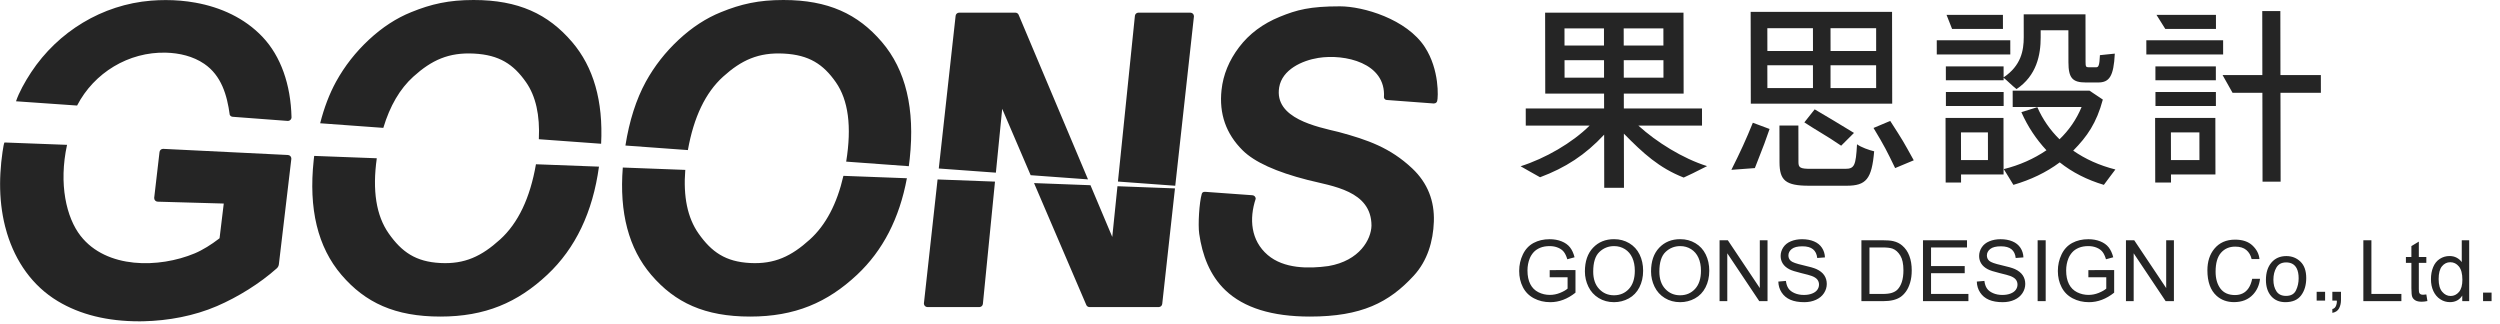
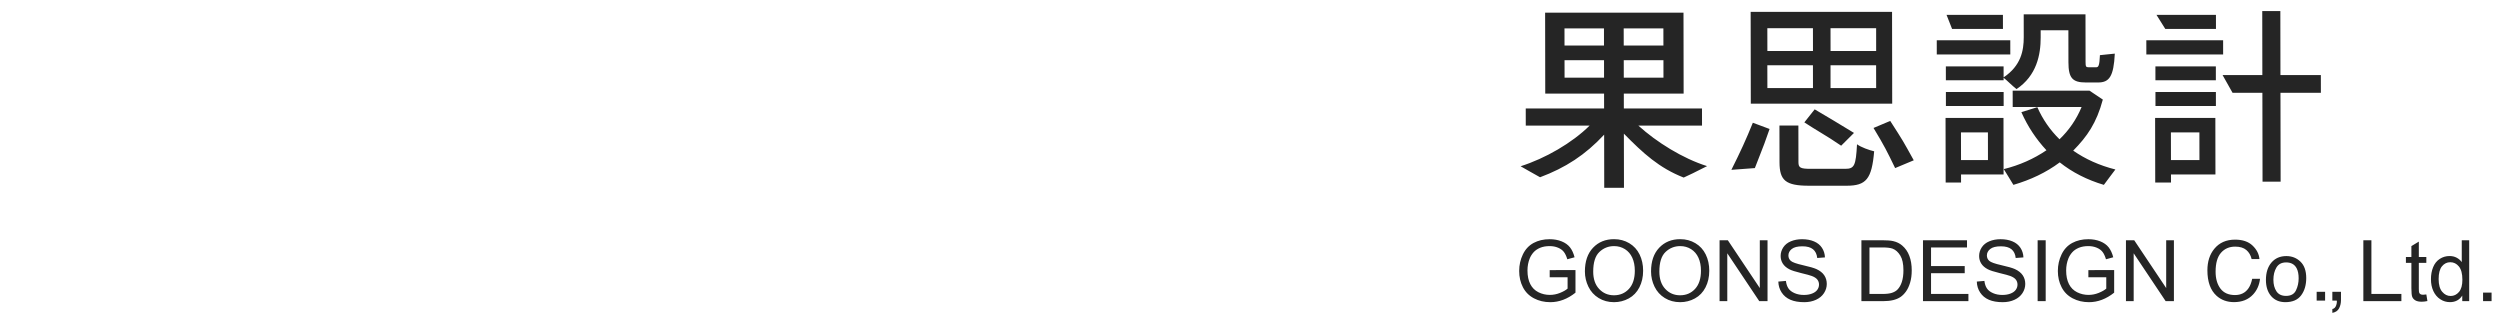
<svg xmlns="http://www.w3.org/2000/svg" width="678" height="88" viewBox="0 0 678 88" fill="none">
  <path fill-rule="evenodd" clip-rule="evenodd" d="M487.738 43.984L487.721 34.051H482.585L482.602 43.984C482.609 48.949 484.251 50.37 490.642 50.37H500.802C506.103 50.37 507.627 48.568 508.271 41.036C506.907 40.71 504.72 39.947 503.623 39.127C503.305 44.913 502.924 45.786 500.413 45.786H491.124C488.287 45.786 487.74 45.512 487.738 43.984ZM479.91 34.979L475.371 33.288C473.557 37.789 471.976 41.226 469.549 46.059L475.917 45.586C476.466 44.159 476.899 43.06 477.278 42.097C478.174 39.823 478.774 38.301 479.91 34.979ZM516.062 38.231C515.282 36.921 514.455 35.639 512.628 32.795L508.098 34.704C511.084 39.643 511.822 41.168 513.734 45.12C513.807 45.271 513.882 45.426 513.959 45.584L519.011 43.472C517.513 40.768 516.809 39.486 516.062 38.231ZM500.287 34.521C497.851 33.038 497.067 32.561 492.142 29.654L489.339 33.187C491.018 34.288 492.392 35.124 493.728 35.935C495.464 36.99 497.135 38.006 499.323 39.514L502.801 36.049C501.756 35.415 500.959 34.93 500.287 34.521ZM513.165 28.116L513.125 3.223H474.778L474.818 28.116H513.165ZM496.437 17.698H508.801L508.814 23.887H496.443L496.437 17.698ZM479.302 17.698H491.67L491.679 23.887H479.315L479.302 17.698ZM496.437 7.642H508.808L508.814 13.83H496.446L496.437 7.642ZM479.302 7.642H491.67L491.679 13.83H479.314L479.302 7.642ZM456.6 25.384L456.565 3.443H419.037L419.072 25.384H435.025L435.031 29.424H413.782L413.788 34.066H431.104C426.361 38.758 419.104 42.96 412.387 45.088C413.456 45.716 413.974 46.004 414.841 46.487C415.477 46.84 416.299 47.298 417.664 48.07C424.539 45.503 429.917 42.032 435.044 36.52L435.067 50.929H440.421L440.395 36.246C445.647 41.595 449.946 45.533 456.617 48.156C458.989 47.061 459.626 46.733 460.455 46.305C461.01 46.019 461.652 45.688 462.962 45.051C456.348 42.976 449.252 38.539 444.326 34.066H461.587L461.581 29.424H440.387L440.379 25.384H456.6ZM440.362 16.324H451.125L451.131 21.071H440.371L440.362 16.324ZM424.301 16.324H435.011L435.017 21.071H424.31L424.301 16.324ZM440.346 7.698H451.109L451.118 12.34H440.356L440.346 7.698ZM424.288 7.698H434.996L435.002 12.34H424.297L424.288 7.698ZM570.287 27.006L566.663 24.581H545.836L545.845 29.014H564.531C563.126 32.405 561.096 35.325 558.542 37.776C555.98 35.27 553.939 32.3 552.527 29.066L548.196 30.422C549.925 34.336 552.228 37.776 554.999 40.749C551.557 43.094 547.646 44.816 543.421 45.861C543.92 46.686 544.325 47.338 544.695 47.932C545.162 48.682 545.571 49.34 546.036 50.135C550.677 48.779 554.904 46.796 558.603 44.035C562.004 46.747 566.024 48.779 570.567 50.135C571.208 49.243 571.642 48.674 572.212 47.925C572.604 47.41 573.061 46.81 573.694 45.963C569.358 44.871 565.546 43.147 562.254 40.853C566.057 36.995 568.575 33.367 570.287 27.006ZM543.37 47.319L543.346 31.987H527.632L527.663 49.511H531.838L531.835 47.319H543.37ZM531.816 35.9H539.124L539.135 43.408H531.827L531.816 35.9ZM543.392 28.753L543.387 24.947H527.726L527.731 28.753H543.392ZM565.605 16.837L565.585 3.878H548.829L548.839 10.082C548.845 13.682 548.124 17.802 543.377 20.984L543.372 18.011H527.714L527.721 21.765H543.379L543.377 21.085C543.901 21.498 544.423 21.983 544.965 22.486C545.568 23.046 546.196 23.63 546.88 24.163C552.355 20.513 553.442 14.829 553.431 10.137L553.429 8.207H560.946L560.96 16.889C560.966 21.165 562.066 22.367 565.666 22.367H569.007C572.032 22.367 573.231 20.747 573.535 14.543C572.597 14.632 572.056 14.69 571.444 14.756C570.935 14.811 570.377 14.872 569.5 14.959C569.375 17.786 569.121 18.245 568.476 18.245H566.442C565.71 18.245 565.609 18.039 565.605 16.837ZM545.194 14.777L545.188 10.918H525.25L525.253 14.777H545.194ZM543.201 7.841L543.192 4.032H527.901L529.402 7.841H543.201ZM600.829 47.32L600.804 31.988H584.466L584.497 49.512H588.777L588.771 47.32H600.829ZM618.457 20.367L618.43 3H613.523L613.549 20.367H602.768L605.467 25.166H613.559L613.601 49.263H618.506L618.464 25.166H629.424L629.416 20.367H618.457ZM588.751 35.898H596.477L596.488 43.409H588.765L588.751 35.898ZM600.955 28.754L600.95 24.948H584.559L584.565 28.754H600.955ZM600.942 21.766L600.938 18.012H584.548L584.552 21.766H600.942ZM602.914 14.778L602.91 10.916H582.083L582.09 14.778H602.914ZM600.97 7.839L600.964 4.033H584.839L587.222 7.839H600.97ZM437.72 81.95C439.154 81.95 440.491 81.61 441.729 80.931C442.968 80.251 443.925 79.251 444.601 77.929C445.277 76.607 445.614 75.109 445.614 73.434C445.614 71.782 445.293 70.305 444.652 69.002C444.01 67.699 443.077 66.683 441.853 65.955C440.629 65.226 439.256 64.862 437.732 64.862C435.404 64.862 433.505 65.637 432.033 67.188C430.562 68.739 429.826 70.885 429.826 73.626C429.826 75.075 430.142 76.449 430.772 77.749C431.403 79.048 432.33 80.073 433.554 80.824C434.777 81.575 436.166 81.95 437.72 81.95ZM420.435 81.95C421.636 81.95 422.807 81.734 423.948 81.302C425.089 80.871 426.196 80.227 427.27 79.371V73.243L420.277 73.254V75.192H425.13V78.267C424.665 78.68 423.982 79.068 423.081 79.433C422.18 79.797 421.257 79.979 420.311 79.979C419.222 79.979 418.194 79.739 417.225 79.258C416.257 78.777 415.519 78.041 415.012 77.05C414.506 76.059 414.252 74.827 414.252 73.356C414.252 72.161 414.462 71.054 414.883 70.032C415.131 69.439 415.478 68.895 415.924 68.399C416.371 67.903 416.959 67.504 417.687 67.199C418.415 66.895 419.278 66.743 420.277 66.743C421.11 66.743 421.868 66.888 422.552 67.177C423.235 67.466 423.76 67.851 424.128 68.332C424.496 68.812 424.804 69.473 425.052 70.314L427.022 69.773C426.737 68.662 426.32 67.761 425.772 67.07C425.224 66.379 424.468 65.84 423.503 65.453C422.539 65.067 421.459 64.873 420.266 64.873C418.622 64.873 417.169 65.211 415.908 65.887C414.646 66.563 413.68 67.597 413.008 68.99C412.336 70.383 412 71.884 412 73.491C412 75.113 412.338 76.581 413.013 77.895C413.689 79.209 414.69 80.214 416.015 80.908C417.34 81.603 418.813 81.95 420.435 81.95ZM433.683 78.362C434.753 79.508 436.095 80.08 437.709 80.08C439.353 80.08 440.706 79.502 441.769 78.346C442.831 77.189 443.362 75.548 443.362 73.423C443.362 72.079 443.135 70.905 442.681 69.903C442.227 68.9 441.562 68.123 440.688 67.571C439.813 67.019 438.831 66.743 437.743 66.743C436.196 66.743 434.866 67.275 433.751 68.337C432.636 69.4 432.079 71.174 432.079 73.66C432.079 75.65 432.613 77.217 433.683 78.362ZM455.659 81.95C457.093 81.95 458.43 81.61 459.668 80.931C460.907 80.251 461.864 79.251 462.54 77.929C463.215 76.607 463.553 75.109 463.553 73.434C463.553 71.782 463.232 70.305 462.59 69.002C461.949 67.699 461.016 66.683 459.792 65.955C458.568 65.226 457.195 64.862 455.671 64.862C453.343 64.862 451.444 65.637 449.972 67.188C448.501 68.739 447.765 70.885 447.765 73.626C447.765 75.075 448.081 76.449 448.711 77.749C449.342 79.048 450.269 80.073 451.493 80.824C452.716 81.575 454.105 81.95 455.659 81.95ZM451.622 78.362C452.692 79.508 454.034 80.08 455.648 80.08C457.292 80.08 458.645 79.502 459.708 78.346C460.77 77.189 461.301 75.548 461.301 73.423C461.301 72.079 461.074 70.905 460.62 69.903C460.166 68.9 459.501 68.123 458.627 67.571C457.752 67.019 456.77 66.743 455.682 66.743C454.135 66.743 452.805 67.275 451.69 68.337C450.575 69.4 450.017 71.174 450.017 73.66C450.017 75.65 450.552 77.217 451.622 78.362ZM468.441 81.669V68.692L477.112 81.669H479.353V65.155H477.258V78.12L468.587 65.155H466.346V81.669H468.441ZM492.5 81.302C491.558 81.734 490.497 81.95 489.319 81.95C487.825 81.95 486.573 81.733 485.563 81.297C484.553 80.861 483.761 80.206 483.187 79.331C482.613 78.456 482.311 77.467 482.281 76.363L484.341 76.183C484.439 77.009 484.666 77.687 485.023 78.216C485.379 78.746 485.933 79.174 486.684 79.5C487.434 79.827 488.279 79.99 489.217 79.99C490.051 79.99 490.786 79.866 491.425 79.618C492.063 79.371 492.538 79.031 492.849 78.599C493.161 78.167 493.316 77.696 493.316 77.185C493.316 76.667 493.166 76.215 492.866 75.828C492.566 75.441 492.07 75.117 491.379 74.854C490.937 74.681 489.957 74.412 488.44 74.048C486.924 73.684 485.862 73.34 485.253 73.017C484.465 72.605 483.878 72.092 483.491 71.48C483.104 70.868 482.911 70.183 482.911 69.424C482.911 68.591 483.148 67.811 483.621 67.087C484.094 66.362 484.784 65.812 485.693 65.436C486.601 65.061 487.611 64.873 488.722 64.873C489.946 64.873 491.025 65.07 491.959 65.465C492.894 65.859 493.613 66.439 494.116 67.205C494.619 67.971 494.889 68.838 494.927 69.807L492.832 69.965C492.72 68.921 492.339 68.132 491.689 67.599C491.04 67.066 490.081 66.799 488.812 66.799C487.491 66.799 486.528 67.042 485.923 67.526C485.319 68.01 485.017 68.594 485.017 69.278C485.017 69.871 485.231 70.359 485.659 70.742C486.079 71.125 487.177 71.517 488.953 71.919C490.728 72.321 491.946 72.672 492.607 72.972C493.568 73.415 494.277 73.977 494.735 74.656C495.193 75.336 495.422 76.119 495.422 77.005C495.422 77.884 495.171 78.712 494.668 79.489C494.165 80.266 493.442 80.871 492.5 81.302ZM510.771 81.669C511.77 81.669 512.654 81.575 513.423 81.387C514.193 81.199 514.85 80.923 515.394 80.559C515.938 80.195 516.439 79.695 516.897 79.061C517.355 78.426 517.73 77.625 518.023 76.656C518.316 75.687 518.462 74.576 518.462 73.322C518.462 71.85 518.247 70.541 517.815 69.396C517.383 68.251 516.732 67.31 515.861 66.574C515.193 66.004 514.386 65.609 513.44 65.391C512.764 65.234 511.785 65.155 510.501 65.155H504.814V81.669H510.771ZM506.999 79.72H510.523C511.612 79.72 512.466 79.618 513.085 79.416C513.705 79.213 514.198 78.928 514.566 78.56C515.084 78.041 515.488 77.345 515.777 76.47C516.066 75.595 516.21 74.534 516.21 73.288C516.21 71.561 515.927 70.233 515.36 69.306C514.793 68.378 514.104 67.757 513.294 67.442C512.708 67.216 511.766 67.104 510.467 67.104H506.999V79.72ZM533.834 81.669V79.72H523.699V74.099H532.832V72.161H523.699V67.104H533.451V65.155H521.514V81.669H533.834ZM546.328 81.302C545.386 81.734 544.325 81.95 543.147 81.95C541.653 81.95 540.401 81.733 539.391 81.297C538.381 80.861 537.589 80.206 537.015 79.331C536.441 78.456 536.139 77.467 536.109 76.363L538.169 76.183C538.267 77.009 538.494 77.687 538.851 78.216C539.207 78.746 539.761 79.174 540.512 79.5C541.262 79.827 542.107 79.99 543.045 79.99C543.879 79.99 544.614 79.866 545.253 79.618C545.891 79.371 546.366 79.031 546.677 78.599C546.989 78.167 547.144 77.696 547.144 77.185C547.144 76.667 546.994 76.215 546.694 75.828C546.394 75.441 545.898 75.117 545.208 74.854C544.765 74.681 543.785 74.412 542.268 74.048C540.752 73.684 539.69 73.34 539.082 73.017C538.293 72.605 537.706 72.092 537.319 71.48C536.933 70.868 536.739 70.183 536.739 69.424C536.739 68.591 536.976 67.811 537.449 67.087C537.922 66.362 538.612 65.812 539.521 65.436C540.429 65.061 541.439 64.873 542.55 64.873C543.774 64.873 544.853 65.07 545.788 65.465C546.722 65.859 547.441 66.439 547.944 67.205C548.447 67.971 548.717 68.838 548.755 69.807L546.66 69.965C546.548 68.921 546.167 68.132 545.517 67.599C544.868 67.066 543.909 66.799 542.64 66.799C541.319 66.799 540.356 67.042 539.752 67.526C539.147 68.01 538.845 68.594 538.845 69.278C538.845 69.871 539.059 70.359 539.487 70.742C539.907 71.125 541.005 71.517 542.781 71.919C544.556 72.321 545.774 72.672 546.435 72.972C547.396 73.415 548.105 73.977 548.563 74.656C549.021 75.336 549.25 76.119 549.25 77.005C549.25 77.884 548.999 78.712 548.496 79.489C547.993 80.266 547.27 80.871 546.328 81.302ZM554.791 81.669V65.155H552.606V81.669H554.791ZM570.038 81.302C568.897 81.734 567.726 81.95 566.525 81.95C564.903 81.95 563.43 81.603 562.105 80.908C560.78 80.214 559.779 79.209 559.104 77.895C558.428 76.581 558.09 75.113 558.09 73.491C558.09 71.884 558.426 70.383 559.098 68.99C559.77 67.597 560.737 66.563 561.998 65.887C563.259 65.211 564.712 64.873 566.356 64.873C567.55 64.873 568.629 65.067 569.593 65.453C570.558 65.84 571.315 66.379 571.863 67.07C572.411 67.761 572.827 68.662 573.113 69.773L571.142 70.314C570.894 69.473 570.586 68.812 570.218 68.332C569.851 67.851 569.325 67.466 568.642 67.177C567.959 66.888 567.2 66.743 566.367 66.743C565.369 66.743 564.505 66.895 563.777 67.199C563.049 67.504 562.461 67.903 562.015 68.399C561.568 68.895 561.221 69.439 560.973 70.032C560.553 71.054 560.342 72.161 560.342 73.356C560.342 74.827 560.596 76.059 561.103 77.05C561.609 78.041 562.347 78.777 563.315 79.258C564.284 79.739 565.312 79.979 566.401 79.979C567.347 79.979 568.27 79.797 569.171 79.433C570.072 79.068 570.755 78.68 571.221 78.267V75.192H566.367V73.254L573.36 73.243V79.371C572.287 80.227 571.179 80.871 570.038 81.302ZM578.653 81.669V68.692L587.324 81.669H589.565V65.155H587.47V78.12L578.799 65.155H576.558V81.669H578.653ZM651.256 79.72V81.669H640.94V65.155H643.125V79.72H651.256ZM656.785 81.826C657.235 81.826 657.746 81.766 658.316 81.646L658.023 79.855C657.656 79.908 657.359 79.934 657.134 79.934C656.834 79.934 656.603 79.885 656.441 79.787C656.28 79.69 656.164 79.558 656.092 79.393C656.021 79.228 655.985 78.856 655.985 78.278V71.283H658.023V69.706H655.985V65.527L653.969 66.743V69.706H652.483V71.283H653.969V78.165C653.969 79.382 654.052 80.18 654.217 80.559C654.382 80.938 654.668 81.244 655.073 81.477C655.478 81.71 656.049 81.826 656.785 81.826ZM667.764 80.159C667.006 81.346 665.891 81.939 664.42 81.939C663.466 81.939 662.59 81.676 661.79 81.15C660.991 80.625 660.371 79.891 659.932 78.948C659.493 78.006 659.273 76.922 659.273 75.698C659.273 74.504 659.472 73.421 659.87 72.449C660.268 71.476 660.865 70.731 661.661 70.213C662.457 69.695 663.346 69.435 664.33 69.435C665.05 69.435 665.692 69.588 666.255 69.892C666.818 70.196 667.276 70.592 667.629 71.08V65.155H669.645V81.669H667.764V80.159ZM664.611 80.272C663.733 80.272 662.971 79.893 662.325 79.134C661.68 78.376 661.357 77.231 661.357 75.698C661.357 74.114 661.659 72.954 662.263 72.218C662.868 71.482 663.62 71.114 664.521 71.114C665.445 71.114 666.222 71.497 666.852 72.263C667.483 73.029 667.798 74.23 667.798 75.868C667.798 77.354 667.488 78.46 666.869 79.185C666.25 79.909 665.497 80.272 664.611 80.272ZM675.715 79.359V81.669H673.406V79.359H675.715ZM606.15 64.989C608.187 64.989 609.768 65.526 610.893 66.599C612.018 67.673 612.642 68.892 612.766 70.258H610.641C610.4 69.221 609.918 68.4 609.195 67.793C608.479 67.187 607.472 66.884 606.172 66.884C604.587 66.884 603.305 67.443 602.327 68.56C601.356 69.67 600.87 71.375 600.87 73.676C600.87 75.56 601.308 77.09 602.184 78.266C603.068 79.434 604.383 80.018 606.128 80.018C607.734 80.018 608.958 79.401 609.798 78.167C610.243 77.517 610.575 76.662 610.794 75.604H612.919C612.73 77.298 612.102 78.718 611.035 79.865C609.757 81.245 608.034 81.935 605.865 81.935C603.995 81.935 602.425 81.369 601.155 80.237C599.482 78.74 598.646 76.429 598.646 73.303C598.646 70.93 599.274 68.984 600.53 67.465C601.889 65.814 603.762 64.989 606.15 64.989ZM619.974 80.248C621.281 80.248 622.176 79.755 622.658 78.769C623.147 77.776 623.392 76.674 623.392 75.461C623.392 74.366 623.216 73.475 622.866 72.788C622.311 71.708 621.354 71.167 619.996 71.167C618.791 71.167 617.914 71.627 617.367 72.547C616.819 73.468 616.545 74.578 616.545 75.877C616.545 77.126 616.819 78.167 617.367 78.999C617.914 79.832 618.784 80.248 619.974 80.248ZM620.051 69.447C621.562 69.447 622.84 69.951 623.884 70.959C624.929 71.967 625.451 73.449 625.451 75.406C625.451 77.298 624.991 78.861 624.071 80.095C623.151 81.329 621.723 81.946 619.788 81.946C618.174 81.946 616.892 81.402 615.943 80.314C614.993 79.219 614.519 77.751 614.519 75.91C614.519 73.939 615.019 72.368 616.019 71.2C617.02 70.032 618.364 69.447 620.051 69.447ZM630.566 79.131H628.277V81.519H630.566V79.131ZM632.532 83.808C633.036 83.721 633.39 83.366 633.595 82.746C633.704 82.417 633.759 82.099 633.759 81.793C633.759 81.742 633.755 81.694 633.748 81.65C633.748 81.614 633.741 81.57 633.726 81.519H632.532V79.131H634.876V81.344C634.876 82.213 634.701 82.976 634.351 83.633C634 84.29 633.394 84.695 632.532 84.849V83.808Z" fill="#252525" />
-   <path fill-rule="evenodd" clip-rule="evenodd" d="M195.565 3.285C191.52 4.908 187.69 7.4 184.077 10.76C180.464 14.12 177.491 17.914 175.158 22.143C172.525 26.96 170.677 32.735 169.613 39.467L186.555 40.702C188.148 31.746 191.334 25.108 196.112 20.788C201.074 16.303 205.699 14.172 212.568 14.531C219.437 14.89 223.28 17.434 226.679 22.3C230.078 27.165 231.017 34.322 229.494 43.769C229.491 43.791 229.488 43.812 229.484 43.833L246.471 45.073C246.563 44.403 246.645 43.725 246.719 43.041C248.173 29.524 245.653 18.972 239.159 11.383C232.664 3.794 224.621 0 212.442 0C205.714 0 200.95 1.095 195.565 3.285ZM111.551 3.285C107.505 4.908 103.676 7.4 100.063 10.76C96.45 14.12 93.477 17.914 91.143 22.143C89.334 25.453 87.896 29.215 86.828 33.43L103.956 34.679C105.747 28.706 108.462 24.076 112.098 20.788C117.059 16.303 121.685 14.172 128.554 14.531C135.422 14.89 139.266 17.434 142.665 22.3C145.301 26.073 146.457 31.225 146.133 37.755L163.026 38.986C163.602 27.397 160.975 18.196 155.145 11.383C148.65 3.794 140.606 0 128.428 0C121.7 0 116.936 1.095 111.551 3.285ZM8.44 19.615C6.738 22.194 5.1 25.186 4.345 27.468L20.908 28.623C25.514 19.718 34.885 14.026 44.98 14.283C48.639 14.377 52.357 15.242 55.379 17.302C60.05 20.485 61.587 25.808 62.305 31.135L62.34 31.199L62.379 31.26C62.544 31.498 62.809 31.652 63.104 31.674L78.006 32.793L78.075 32.795L78.144 32.794C78.683 32.759 79.093 32.296 79.058 31.758C78.844 22.958 76.175 15.268 71.198 10.011C66.349 4.89 59.857 1.96 53.001 0.722C50.34 0.242 47.624 0.017 44.929 0.017C43.605 0.017 42.285 0.071 40.979 0.176C27.728 1.247 15.736 8.562 8.44 19.615ZM347.092 4.546C342.471 6.431 338.792 9.177 336.054 12.782C333.318 16.387 331.725 20.26 331.279 24.401C330.583 30.835 332.489 36.289 336.997 40.763C340.202 43.943 346.086 46.624 354.648 48.805C361.304 50.505 371.947 51.687 371.947 61.214C371.853 64.873 368.792 70.696 360.272 72.156C354.862 72.904 348.178 72.896 343.804 69.159C339.203 65.228 338.74 59.334 340.549 53.893C340.546 53.381 340.139 52.963 339.624 52.944L327.004 52.035H326.985H326.968C326.848 52.035 326.118 51.903 325.921 52.577C325.239 54.897 324.867 60.878 325.227 63.398C326.048 69.136 328.051 74.646 332.341 78.727C337.335 83.478 344.972 85.854 355.249 85.854C369.225 85.854 376.707 82.05 383.405 74.772C387.122 70.732 388.677 65.44 388.863 60.083C389.057 54.529 387.196 49.618 382.974 45.652C377.023 40.061 370.94 37.932 363.062 35.801C357.169 34.373 345.517 32.142 346.911 23.696C347.708 18.86 353.153 16.404 357.504 15.708C364.719 14.555 375.928 17.06 375.326 26.378L375.333 26.443L375.346 26.506C375.425 26.837 375.713 27.088 376.065 27.113L388.665 28.052L388.682 28.053C388.852 28.066 389.549 28.111 389.762 27.409C390.043 26.481 390.409 18.912 386.428 12.782C381.478 5.157 369.685 1.717 363.395 1.717C355.249 1.717 351.713 2.661 347.092 4.546ZM308.744 3.434L308.675 3.437C308.217 3.469 307.841 3.822 307.788 4.282L303.184 49.238L318.73 50.373L323.789 4.496L323.794 4.444L323.795 4.391C323.795 3.863 323.364 3.434 322.833 3.434H308.744ZM260.121 3.434L260.052 3.437C259.592 3.469 259.215 3.825 259.164 4.287L254.598 45.696L270.082 46.825L271.796 29.511L279.514 47.513L295.068 48.647L276.254 4.014L276.224 3.95C276.06 3.635 275.731 3.434 275.37 3.434H260.121ZM0.023 49.847C0.016 53.723 0.429 57.607 1.376 61.37C1.536 62.005 1.711 62.636 1.902 63.262C4.228 70.896 8.763 77.522 15.676 81.676C21.738 85.32 29.112 87.142 37.795 87.142C38.164 87.142 38.532 87.138 38.9 87.129C45.62 86.983 52.659 85.681 58.846 83.011C64.539 80.554 70.463 76.878 75.066 72.772C75.381 72.491 75.581 72.106 75.629 71.688L79.008 43.118L79.012 43.081L79.015 43.043C79.034 42.505 78.612 42.053 78.073 42.033L44.268 40.371H44.2C43.719 40.388 43.315 40.753 43.261 41.237L41.822 53.612L41.818 53.653L41.816 53.693C41.801 54.232 42.227 54.681 42.766 54.696L60.683 55.201L59.545 64.609L59.309 64.793C57.396 66.269 54.995 67.801 52.798 68.717C43.107 72.761 28.868 72.951 21.849 63.961C18.002 59.035 15.869 49.905 18.182 39.279L1.225 38.641C0.908 38.946 0.385 43.495 0.341 43.968C0.155 45.925 0.026 47.881 0.023 49.847ZM85.075 43.436C83.653 56.651 86.164 67.024 92.609 74.555C99.053 82.088 107.127 85.854 119.418 85.854C131.559 85.854 140.371 82.069 148.439 74.499C156.071 67.339 160.738 57.571 162.441 45.193L145.35 44.548C143.759 53.714 140.518 60.513 135.626 64.946C130.595 69.504 126.05 71.677 119.405 71.329C112.761 70.983 108.96 68.354 105.419 63.312C102.029 58.483 100.951 51.687 102.186 42.922L85.207 42.282C85.16 42.664 85.117 43.049 85.075 43.436ZM176.623 74.555C183.067 82.088 191.141 85.854 203.432 85.854C215.573 85.854 224.385 82.069 232.454 74.499C239.427 67.957 243.925 59.236 245.949 48.338L228.733 47.69C226.987 55.284 223.956 61.035 219.639 64.946C214.61 69.504 210.063 71.677 203.419 71.329C196.776 70.983 192.974 68.354 189.434 63.312C186.461 59.078 185.267 53.332 185.849 46.074L168.902 45.435C167.933 57.701 170.507 67.408 176.623 74.555ZM250.57 82.216L250.566 82.269L250.564 82.321C250.564 82.85 250.995 83.278 251.527 83.278H265.602L265.669 83.275C266.135 83.244 266.514 82.881 266.56 82.411L269.841 49.254L254.269 48.667L250.57 82.216ZM294.614 82.731L294.648 82.796C294.818 83.093 295.137 83.278 295.484 83.278H314.239L314.308 83.275C314.768 83.243 315.145 82.888 315.196 82.425L318.651 51.093L303.054 50.505L301.647 64.255L295.736 50.23L280.432 49.653L294.614 82.731Z" fill="#252525" />
</svg>